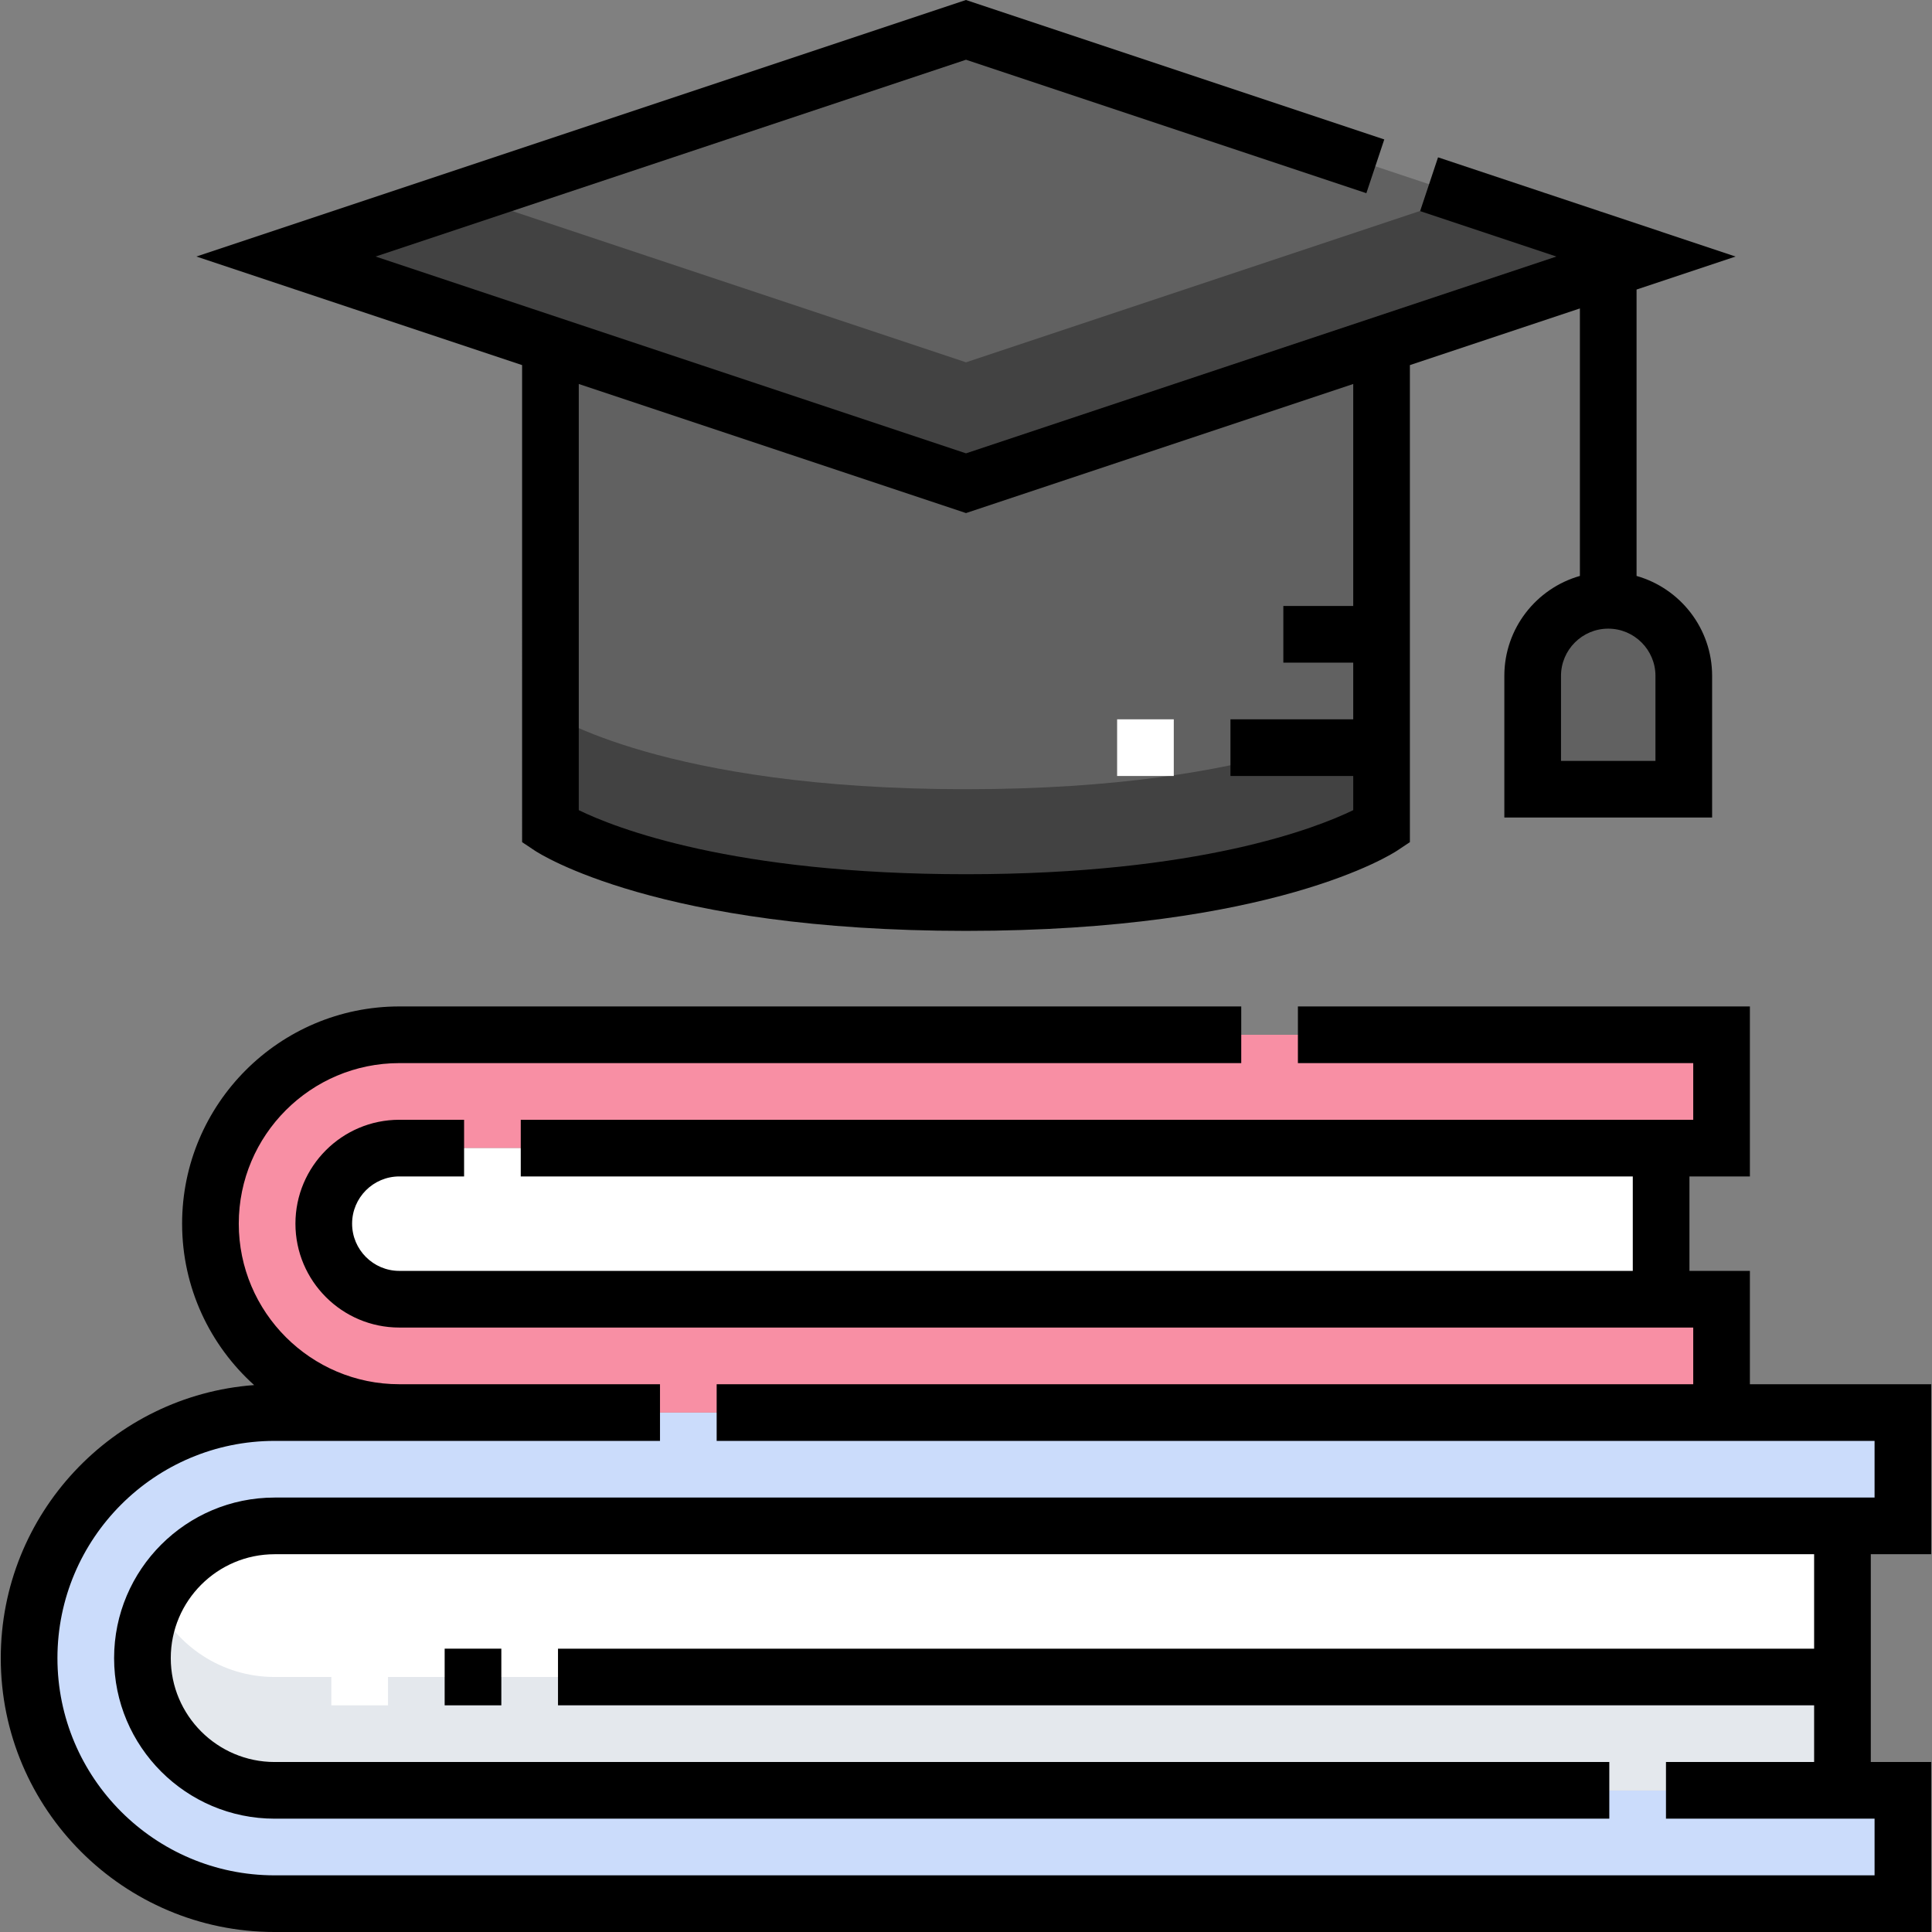
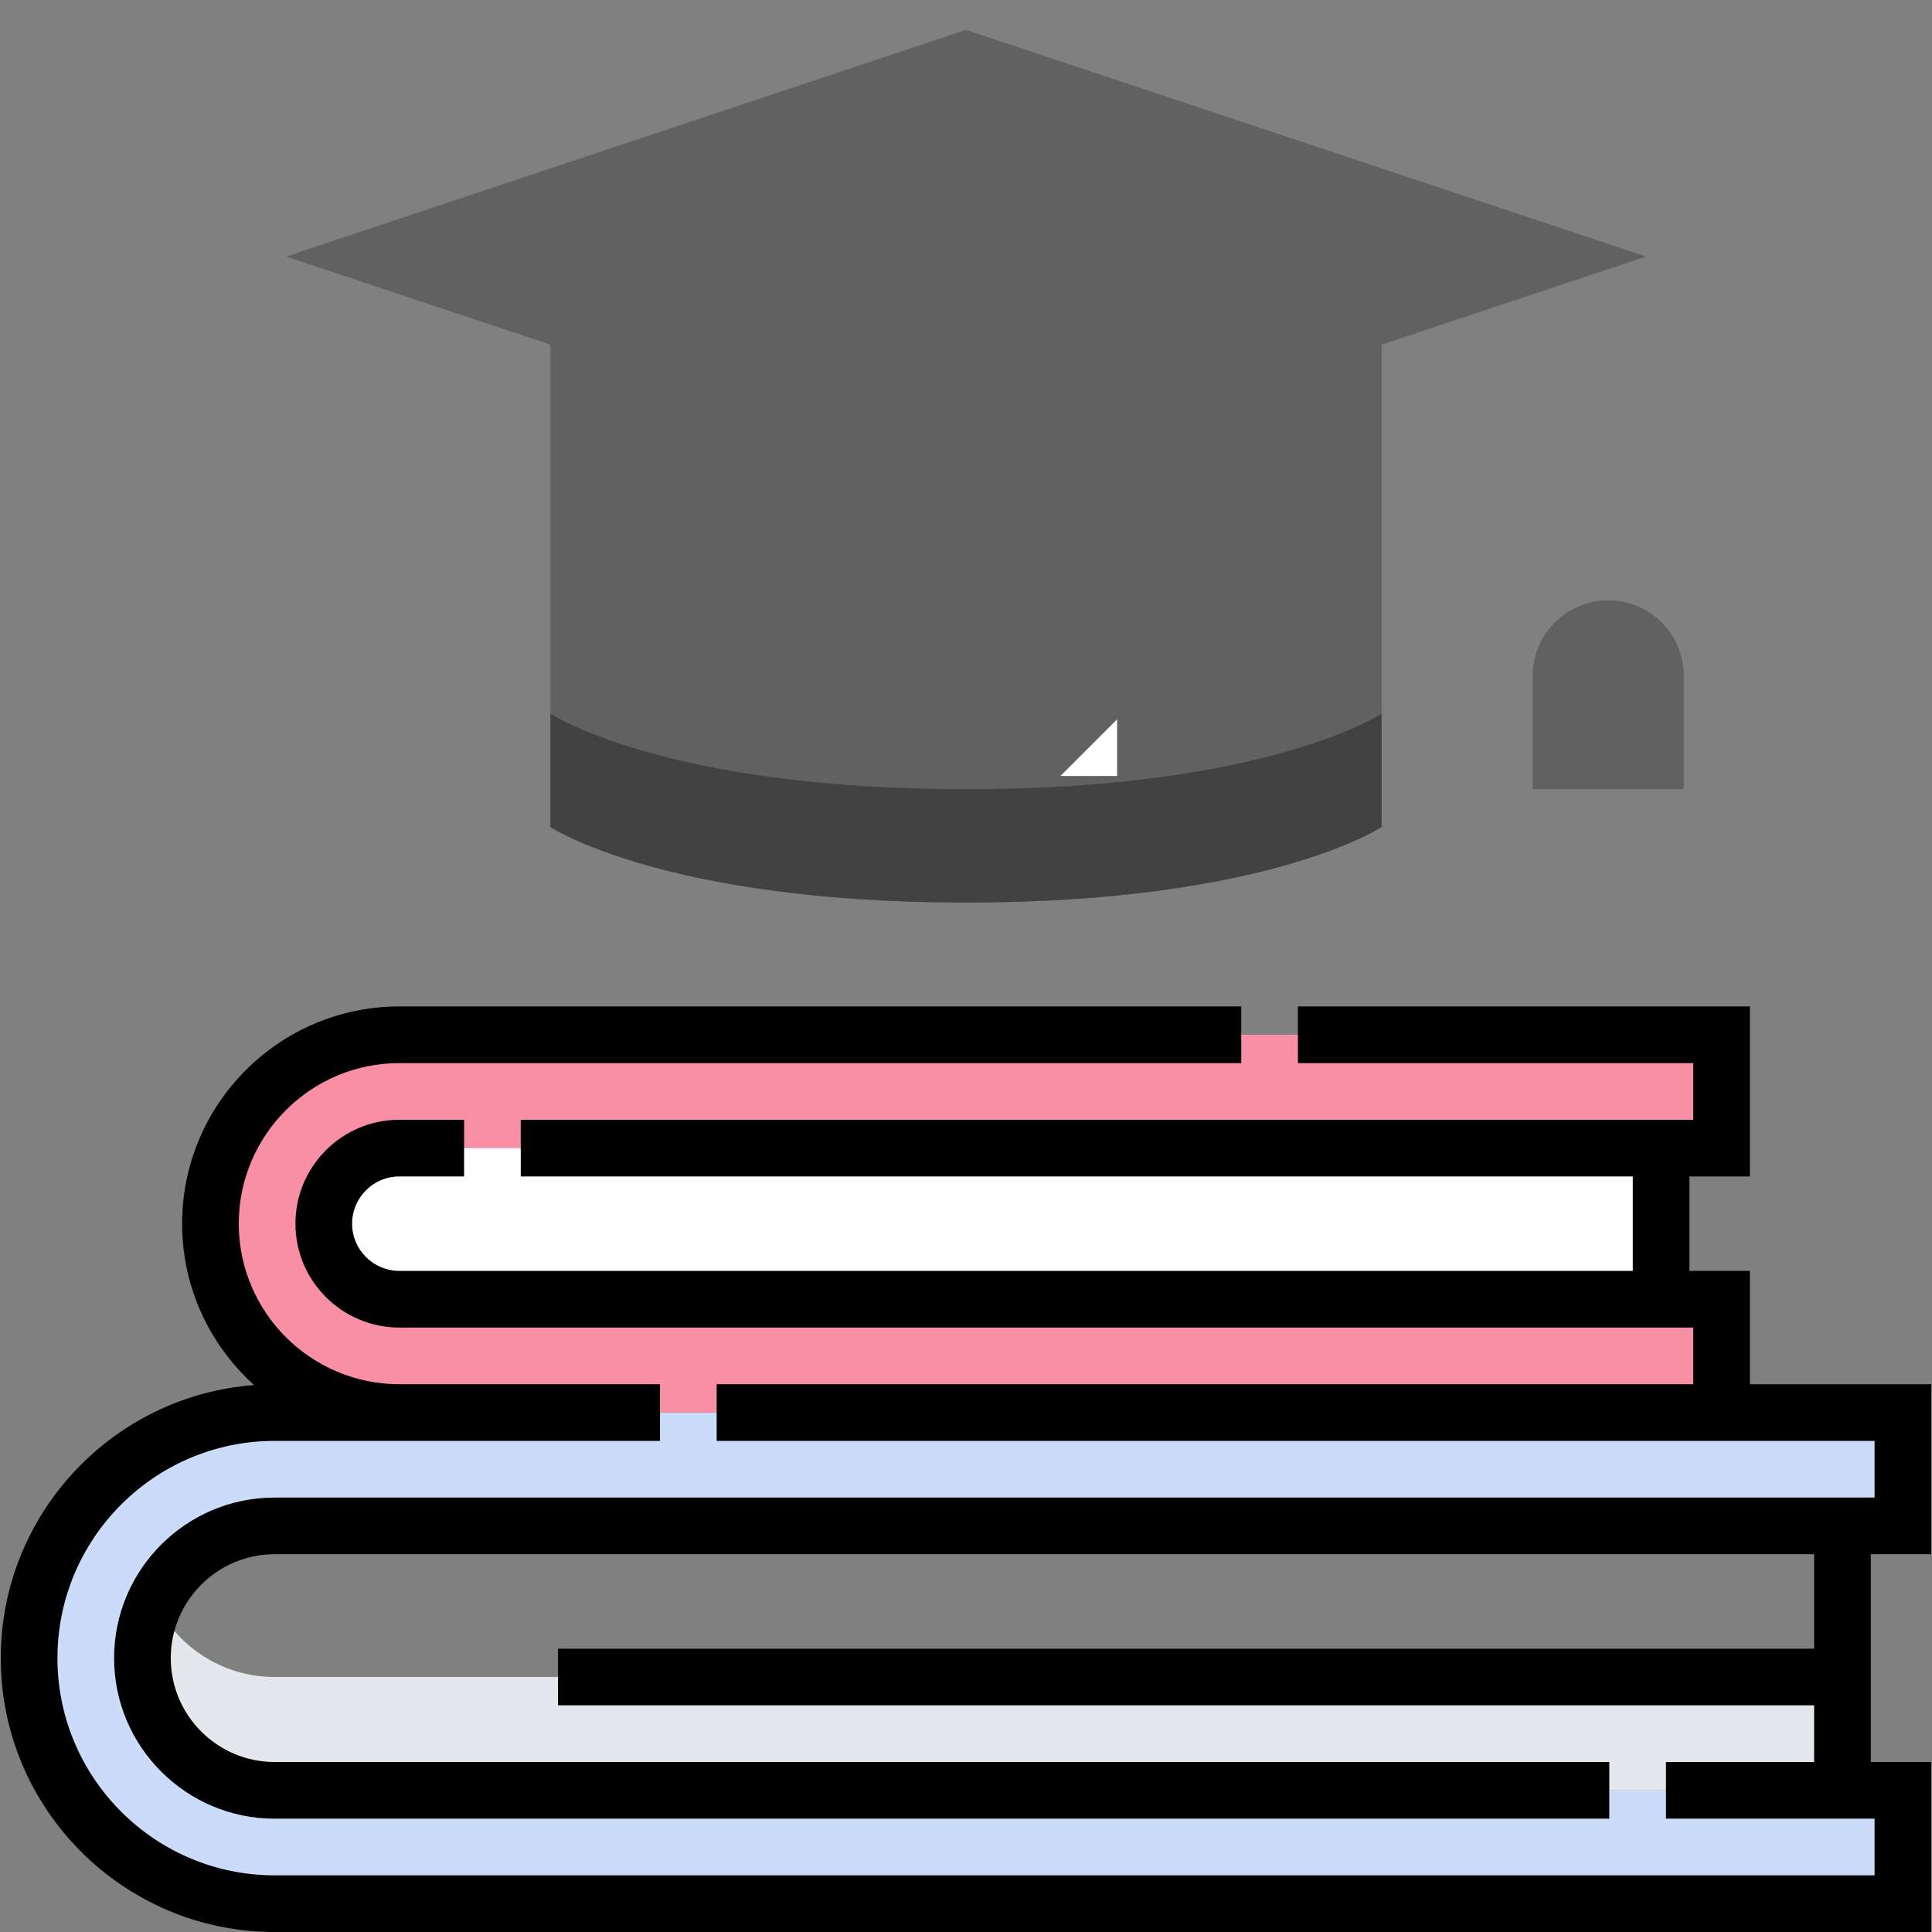
<svg xmlns="http://www.w3.org/2000/svg" id="Capa_1" enable-background="new 0 0 511.406 511.406" height="512" viewBox="0 0 511.406 511.406" width="512">
  <rect x="0" y="0" width="511.406" height="511.406" fill="#808080" stroke="none" />
  <g>
    <g id="Flat_4_">
      <path d="m37.703 438.906c0-19.33 15.67-35 35-35h431v-30h-431c-35.898 0-65 29.101-65 65 0 35.898 29.101 65 65 65h431v-30h-431c-19.33 0-35-15.67-35-35z" fill="#cbdcfb" />
-       <path d="m487.703 403.906h-415c-19.33 0-35 15.67-35 35 0 19.33 15.67 35 35 35h415z" fill="#fff" />
      <path d="m41.076 423.906c-2.16 4.547-3.373 9.631-3.373 15 0 19.33 15.67 35 35 35h415v-30h-415c-13.961 0-26.01-8.177-31.627-20z" fill="#e4e8ed" />
      <path d="m85.703 323.906c0-11.046 8.954-20 20-20h350v-30h-350c-27.614 0-50 22.386-50 50 0 27.614 22.386 50 50 50h350v-30h-350c-11.046 0-20-8.955-20-20z" fill="#f88fa4" />
      <path d="m439.703 303.906h-334c-11.046 0-20 8.954-20 20 0 11.046 8.954 20 20 20h334z" fill="#fff" />
      <path d="m365.703 68.906v150s-30 20-110 20-110-20-110-20v-150z" fill="#616161" />
      <path d="m145.703 188.906v30s30 20 110 20 110-20 110-20v-30s-30 20-110 20-110-20-110-20z" fill="#424242" />
      <path d="m445.703 208.906h-40v-30c0-11.046 8.954-20 20-20 11.046 0 20 8.954 20 20z" fill="#616161" />
      <path d="m435.703 67.906-180 60-180-60 180-60z" fill="#616161" />
-       <path d="m387.702 51.906-131.999 44-132-44-48 16 180 60 180-60z" fill="#424242" />
    </g>
    <g fill="#fff">
-       <path d="m87.703 436.406h15v15h-15z" />
-       <path d="m295.703 190.406h15v15h-15z" />
+       <path d="m295.703 190.406v15h-15z" />
    </g>
    <g id="Outline_4_">
      <path d="m511.203 411.406v-45h-48v-30h-16v-25h16v-45h-119.643v15h104.643v15h-310.358v15h294.357v25h-326.5c-6.893 0-12.5-5.607-12.5-12.5s5.607-12.5 12.5-12.5h17.143v-15h-17.143c-15.163 0-27.5 12.336-27.5 27.5s12.337 27.5 27.5 27.5h342.5v15h-258.5v15h306.5v15h-423.5c-23.435 0-42.5 19.065-42.5 42.5s19.065 42.5 42.5 42.5h353.285v-15h-353.284c-15.164 0-27.5-12.336-27.5-27.5s12.336-27.5 27.5-27.5h407.5v25h-332.5v15h332.5v15h-39.215v15h55.215v15h-423.5c-31.706 0-57.5-25.794-57.5-57.5s25.794-57.5 57.5-57.5h102v-15h-69c-23.435 0-42.5-19.065-42.5-42.5s19.065-42.5 42.5-42.5h222.857v-15h-222.857c-31.706 0-57.5 25.794-57.5 57.5 0 16.942 7.369 32.192 19.066 42.725-37.446 2.791-67.066 34.128-67.066 72.275 0 39.977 32.523 72.5 72.5 72.5h438.5v-45h-16v-55z" />
-       <path d="m117.703 436.406h15v15h-15z" />
-       <path d="m138.203 222.919 3.34 2.227c1.302.868 32.824 21.26 114.16 21.26s112.858-20.392 114.16-21.26l3.34-2.227v-126.274l45-15v70.809c-11.528 3.274-20 13.889-20 26.452v37.5h55v-37.5c0-12.563-8.472-23.178-20-26.452v-75.809l26.217-8.739-78.766-26.256-4.744 14.23 36.076 12.025-156.283 52.095-156.283-52.094 156.283-52.094 105.977 35.326 4.744-14.23-110.721-36.908-203.717 67.906 86.217 28.739zm300-44.013v22.5h-25v-22.5c0-6.893 5.607-12.5 12.5-12.5s12.5 5.607 12.5 12.5zm-285-77.261 102.5 34.167 102.5-34.167v58.761h-18.5v15h18.5v15h-32.5v15h32.5v9.042c-9.666 4.707-40.765 16.958-102.5 16.958-61.782 0-92.882-12.27-102.5-16.954z" />
    </g>
  </g>
</svg>